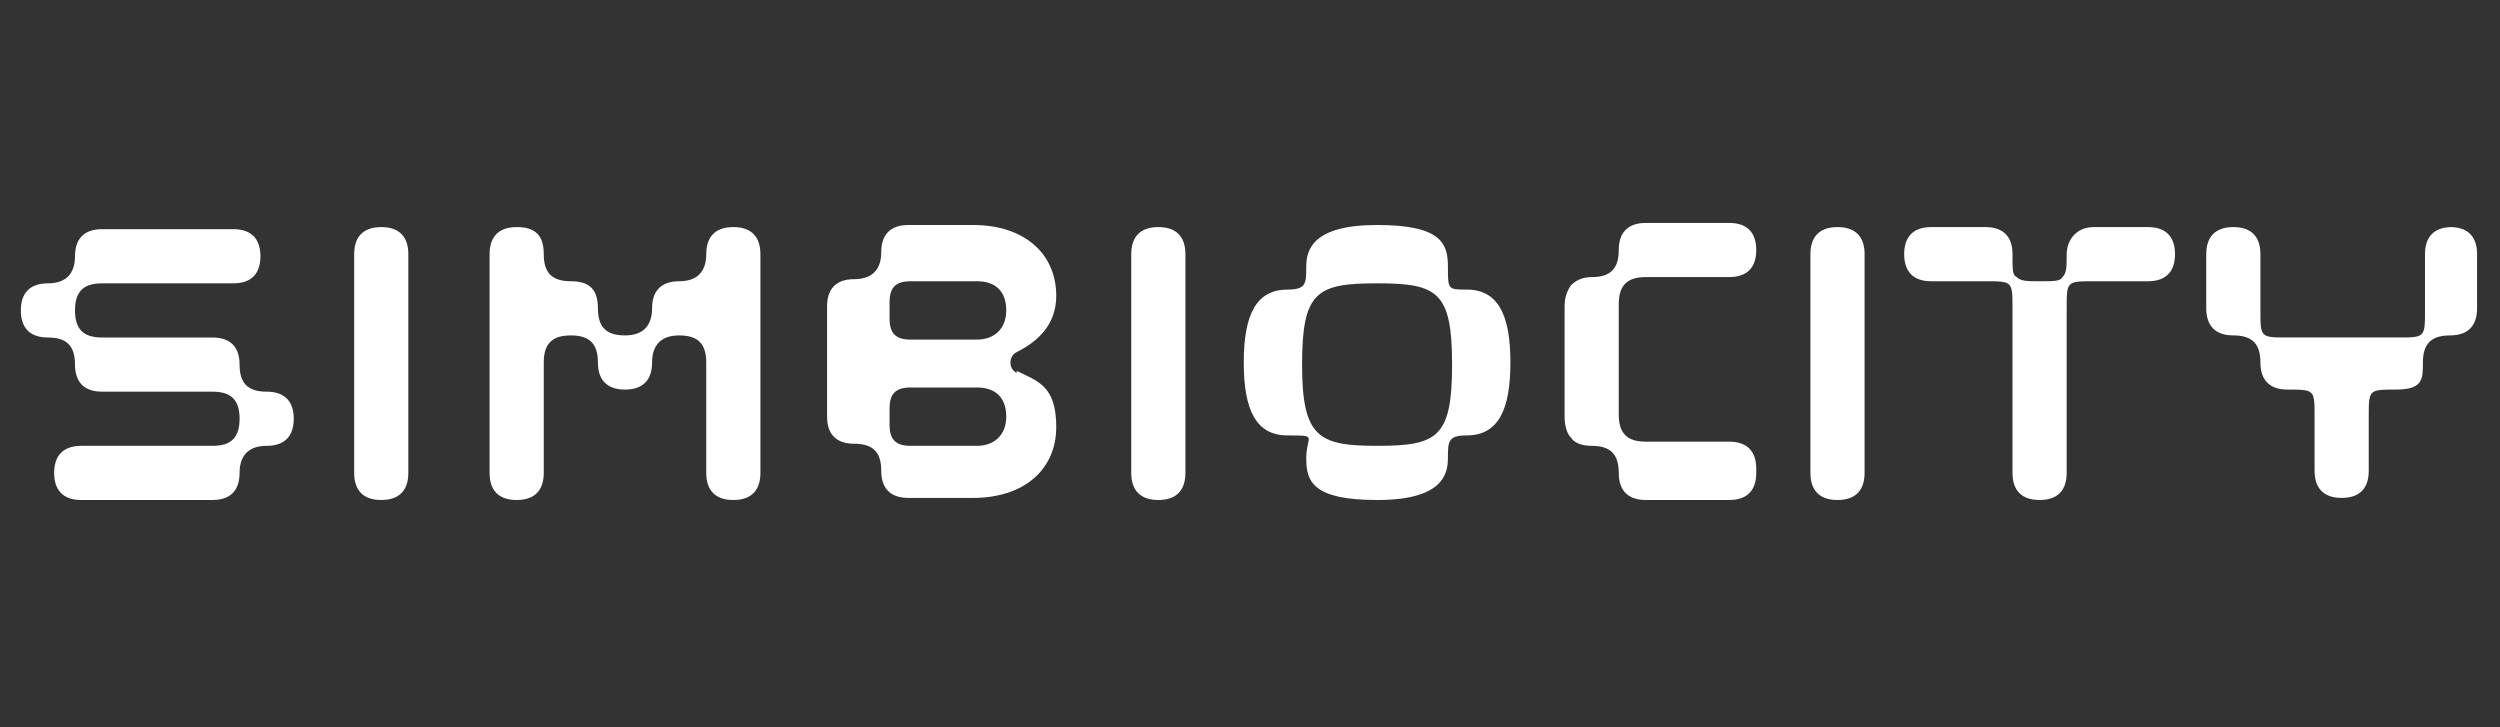
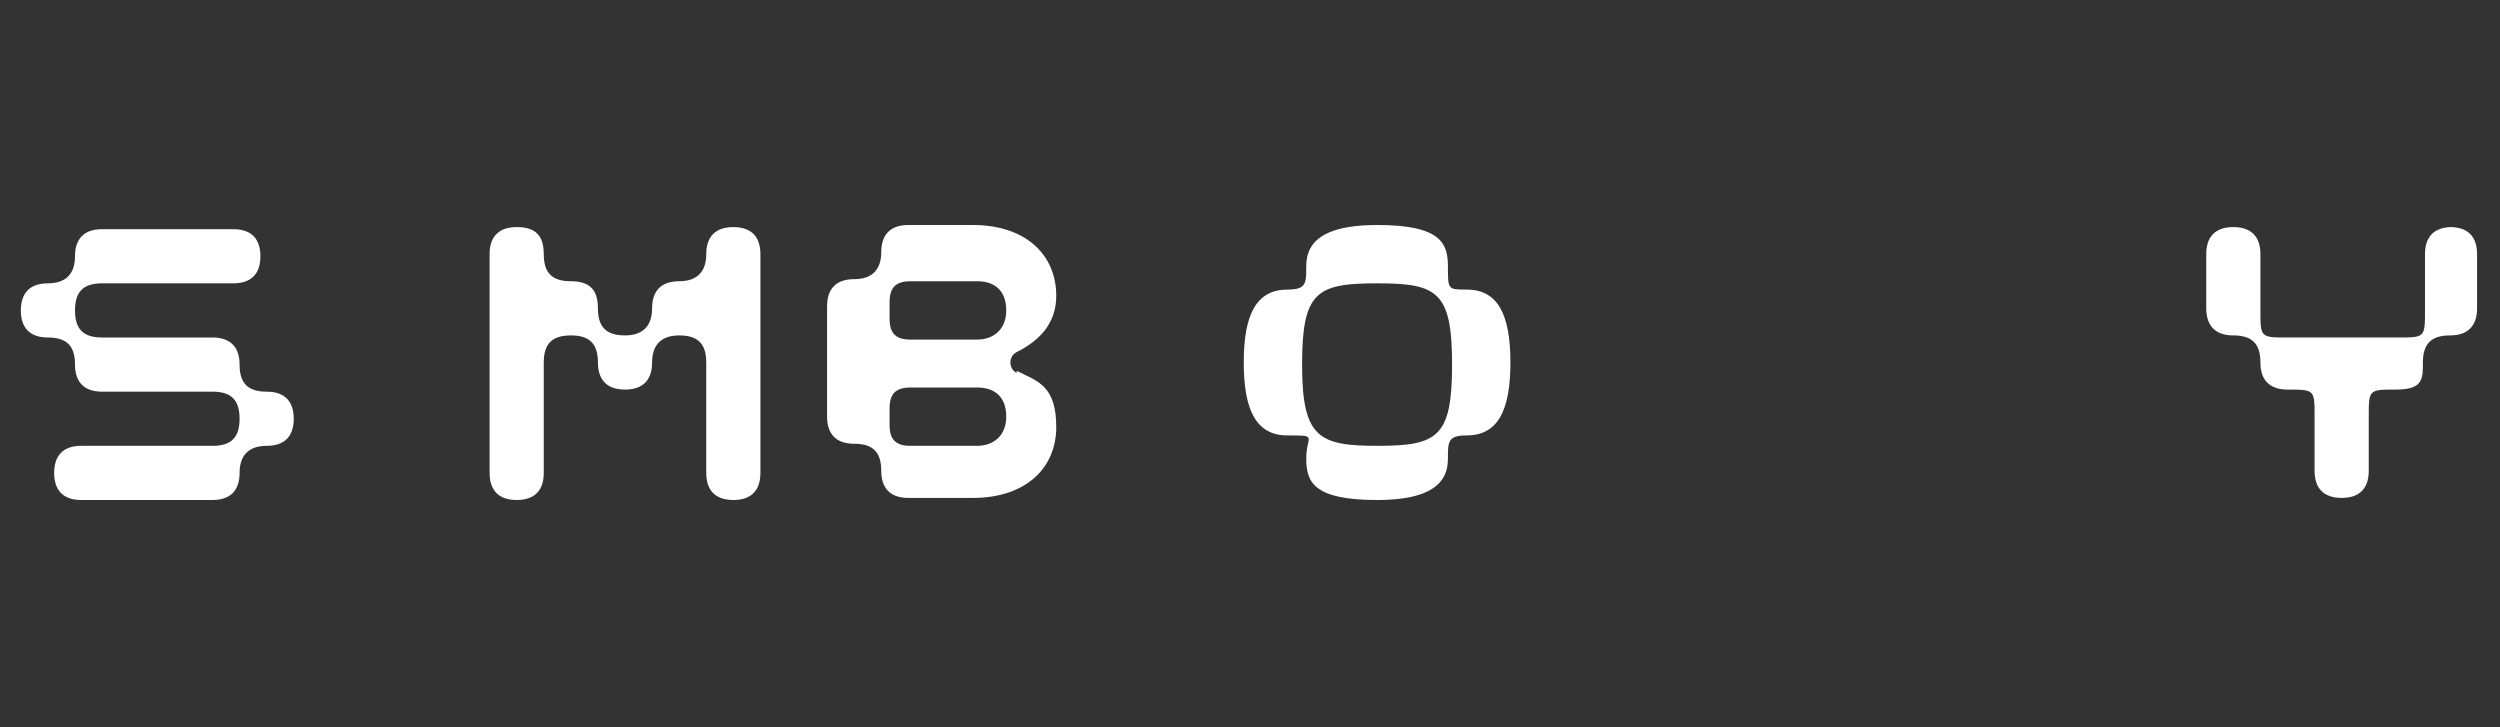
<svg xmlns="http://www.w3.org/2000/svg" id="Layer_1" width="120" height="34.9" version="1.1" viewBox="0 0 120 34.9">
  <rect x="0" y="0" width="120" height="34.9" fill="#333333" stroke="none" />
  <defs>
    <style>
      .st0 {
        fill: #fff;
      }
    </style>
  </defs>
  <path class="st0" d="M70.4,13.9c-.9,0-.9,0-.9-1.1s-.3-2-3.4-2-3.4,1.2-3.4,2,0,1.1-.9,1.1c-1.5,0-2.1,1.2-2.1,3.5s.6,3.5,2.1,3.5.9,0,.9,1.1.3,2,3.4,2,3.4-1.2,3.4-2,0-1.1.9-1.1c1.5,0,2.1-1.2,2.1-3.5s-.6-3.5-2.1-3.5ZM66.1,21.4c-2.8,0-3.6-.4-3.6-3.9s.7-3.9,3.6-3.9,3.6.4,3.6,3.9-.7,3.9-3.6,3.9Z" />
  <path class="st0" d="M35.2,10.9c-.9,0-1.3.5-1.3,1.3s-.4,1.3-1.3,1.3-1.3.5-1.3,1.3-.4,1.3-1.3,1.3c-.9,0-1.3-.4-1.3-1.3s-.4-1.3-1.3-1.3-1.3-.4-1.3-1.3-.4-1.3-1.3-1.3-1.3.5-1.3,1.3v10.5c0,.8.4,1.3,1.3,1.3s1.3-.5,1.3-1.3v-5.3c0-.9.4-1.3,1.3-1.3.9,0,1.3.4,1.3,1.3,0,.8.4,1.3,1.3,1.3s1.3-.5,1.3-1.3.4-1.3,1.3-1.3c.9,0,1.3.4,1.3,1.3v5.3c0,.8.4,1.3,1.3,1.3s1.3-.5,1.3-1.3v-10.5c0-.8-.4-1.3-1.3-1.3" />
  <path class="st0" d="M12.8,18.8c-.9,0-1.3-.4-1.3-1.3,0-.8-.4-1.3-1.3-1.3h-5.3c-.9,0-1.3-.4-1.3-1.3s.4-1.3,1.3-1.3h6.3c.9,0,1.3-.5,1.3-1.3s-.4-1.3-1.3-1.3h-6.3c-.9,0-1.3.5-1.3,1.3s-.4,1.3-1.3,1.3c-.9,0-1.3.5-1.3,1.3s.4,1.3,1.3,1.3,1.3.4,1.3,1.3c0,.8.4,1.3,1.3,1.3h5.3c.9,0,1.3.4,1.3,1.3s-.4,1.3-1.3,1.3H3.9c-.9,0-1.3.5-1.3,1.3s.4,1.3,1.3,1.3h6.3c.9,0,1.3-.5,1.3-1.3s.4-1.3,1.3-1.3c.9,0,1.3-.5,1.3-1.3s-.4-1.3-1.3-1.3" />
-   <path class="st0" d="M55.6,10.9c-.9,0-1.3.5-1.3,1.3v10.5c0,.8.4,1.3,1.3,1.3s1.3-.5,1.3-1.3v-10.5c0-.8-.4-1.3-1.3-1.3Z" />
-   <path class="st0" d="M18.3,10.9c-.9,0-1.3.5-1.3,1.3v10.5c0,.8.4,1.3,1.3,1.3s1.3-.5,1.3-1.3v-10.5c0-.8-.4-1.3-1.3-1.3Z" />
  <path class="st0" d="M48.8,17.9c-.4-.2-.4-.8,0-1,1-.5,1.9-1.3,1.9-2.7,0-2-1.5-3.4-4-3.4h-3.1c-.9,0-1.3.5-1.3,1.3s-.4,1.3-1.3,1.3-1.3.5-1.3,1.3v5.3c0,.8.4,1.3,1.3,1.3s1.3.4,1.3,1.3c0,.8.4,1.3,1.3,1.3h3.1c2.5,0,4-1.4,4-3.4s-.9-2.2-1.9-2.7ZM46.9,21.4h-3.2c-.7,0-1-.3-1-1v-.8c0-.7.3-1,1-1h3.2c.9,0,1.4.5,1.4,1.4s-.6,1.4-1.4,1.4ZM46.9,16.3h-3.2c-.7,0-1-.3-1-1v-.8c0-.7.3-1,1-1h3.2c.9,0,1.4.5,1.4,1.4s-.6,1.4-1.4,1.4Z" />
-   <path class="st0" d="M88.2,10.9c-.9,0-1.3.5-1.3,1.3v10.5c0,.8.4,1.3,1.3,1.3s1.3-.5,1.3-1.3v-10.5c0-.8-.4-1.3-1.3-1.3Z" />
-   <path class="st0" d="M104.4,12.2c0,.8-.4,1.3-1.3,1.3h-2.6c-1.3,0-1.3,0-1.3,1.3v7.9c0,.8-.4,1.3-1.3,1.3s-1.3-.5-1.3-1.3v-7.9c0-1.3,0-1.3-1.3-1.3h-2.6c-.9,0-1.3-.5-1.3-1.3s.4-1.3,1.3-1.3h2.6c.9,0,1.3.5,1.3,1.3s0,1,.2,1.1c.2.2.5.2,1.1.2h0c.7,0,1,0,1.1-.2.2-.2.2-.5.2-1.1s.4-1.3,1.3-1.3h2.6c.9,0,1.3.5,1.3,1.3h0Z" />
-   <path class="st0" d="M84.3,22.7c0,.8-.4,1.3-1.3,1.3h-4c-.9,0-1.3-.5-1.3-1.3h0c0-.9-.4-1.3-1.3-1.3-.4,0-.8-.1-1-.4-.2-.2-.3-.6-.3-1v-5.3c0-.4.1-.7.3-1,.2-.2.5-.4,1-.4.9,0,1.3-.4,1.3-1.3h0c0-.8.4-1.3,1.3-1.3h4c.9,0,1.3.5,1.3,1.3s-.4,1.3-1.3,1.3h-4c-.9,0-1.3.4-1.3,1.3v5.3c0,.9.4,1.3,1.3,1.3h4c.9,0,1.3.5,1.3,1.3h0Z" />
  <path class="st0" d="M117.7,10.9c-.9,0-1.3.5-1.3,1.3v2.7c0,1.3,0,1.3-1.3,1.3h-5.3c-1.3,0-1.3,0-1.3-1.3v-2.7c0-.8-.4-1.3-1.3-1.3s-1.3.5-1.3,1.3v2.6c0,.8.4,1.3,1.3,1.3h0c.9,0,1.3.4,1.3,1.3h0s0,0,0,0c0,.8.4,1.3,1.3,1.3,1.3,0,1.3,0,1.3,1.3h0s0,2.6,0,2.6c0,.8.4,1.3,1.3,1.3s1.3-.5,1.3-1.3v-2.6h0c0-1.3,0-1.3,1.3-1.3s1.3-.5,1.3-1.3h0s0,0,0,0c0-.9.4-1.3,1.3-1.3h0c.9,0,1.3-.5,1.3-1.3v-2.6c0-.8-.4-1.3-1.3-1.3h0Z" />
</svg>